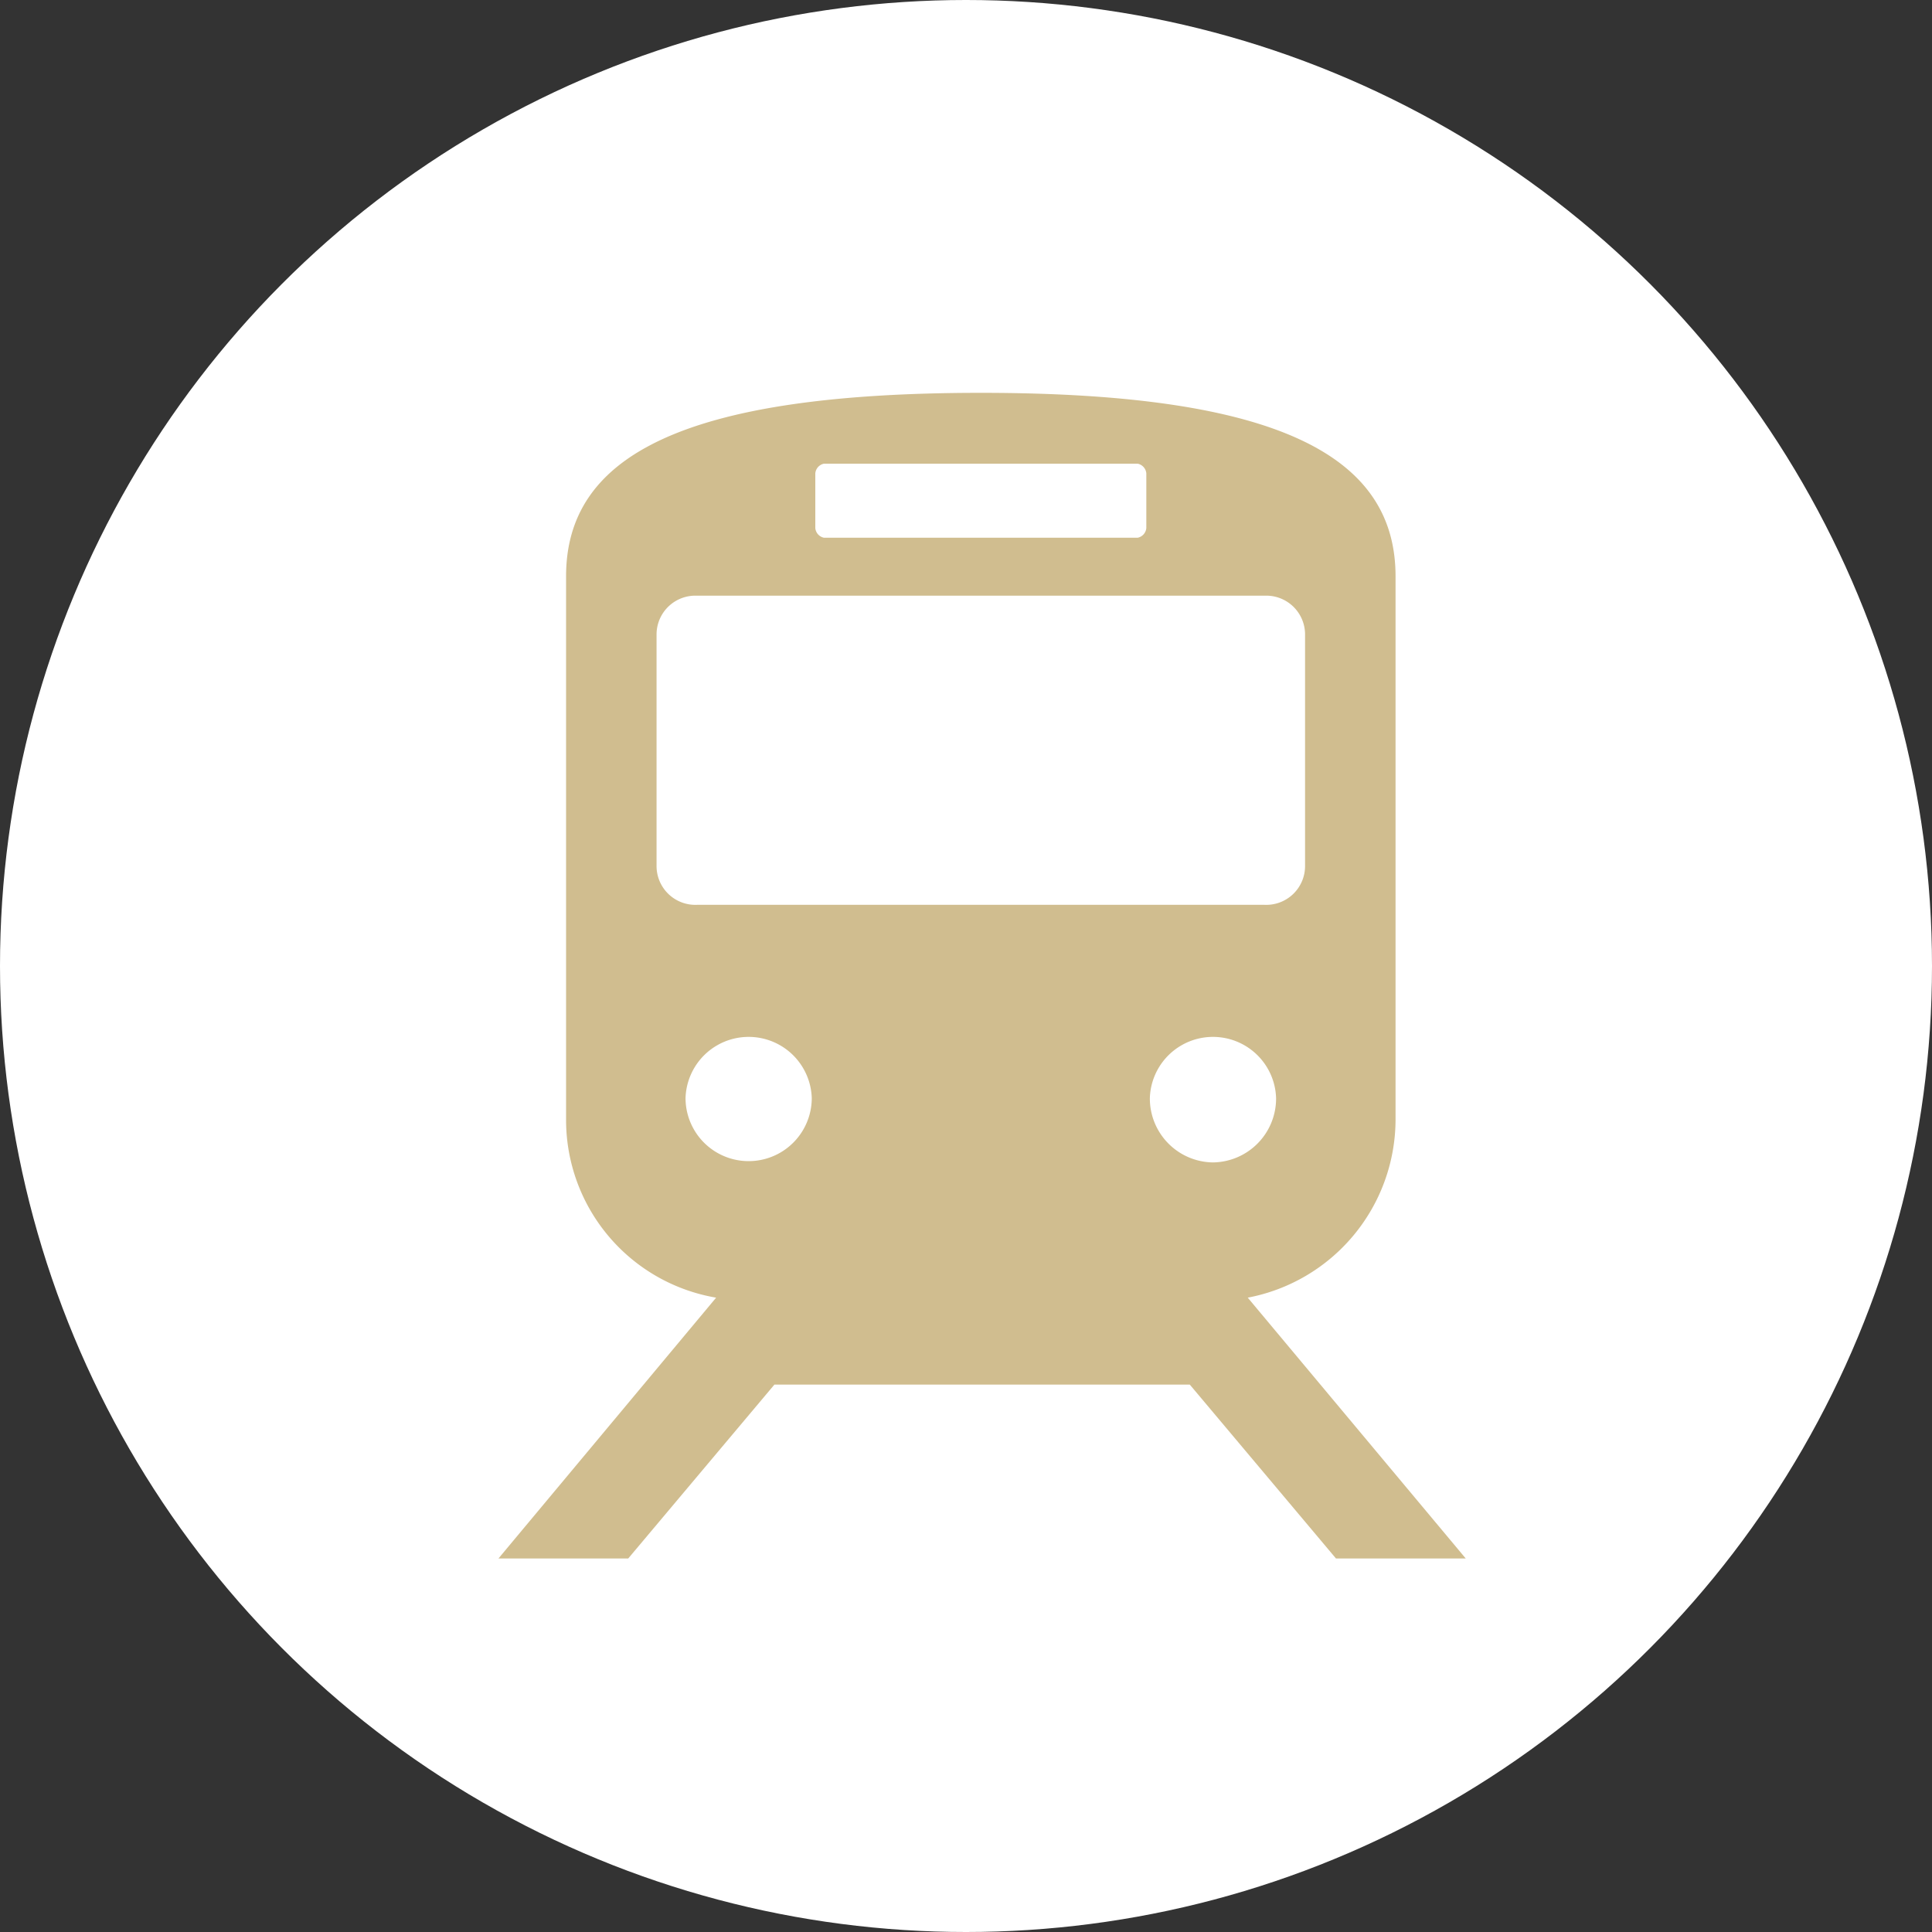
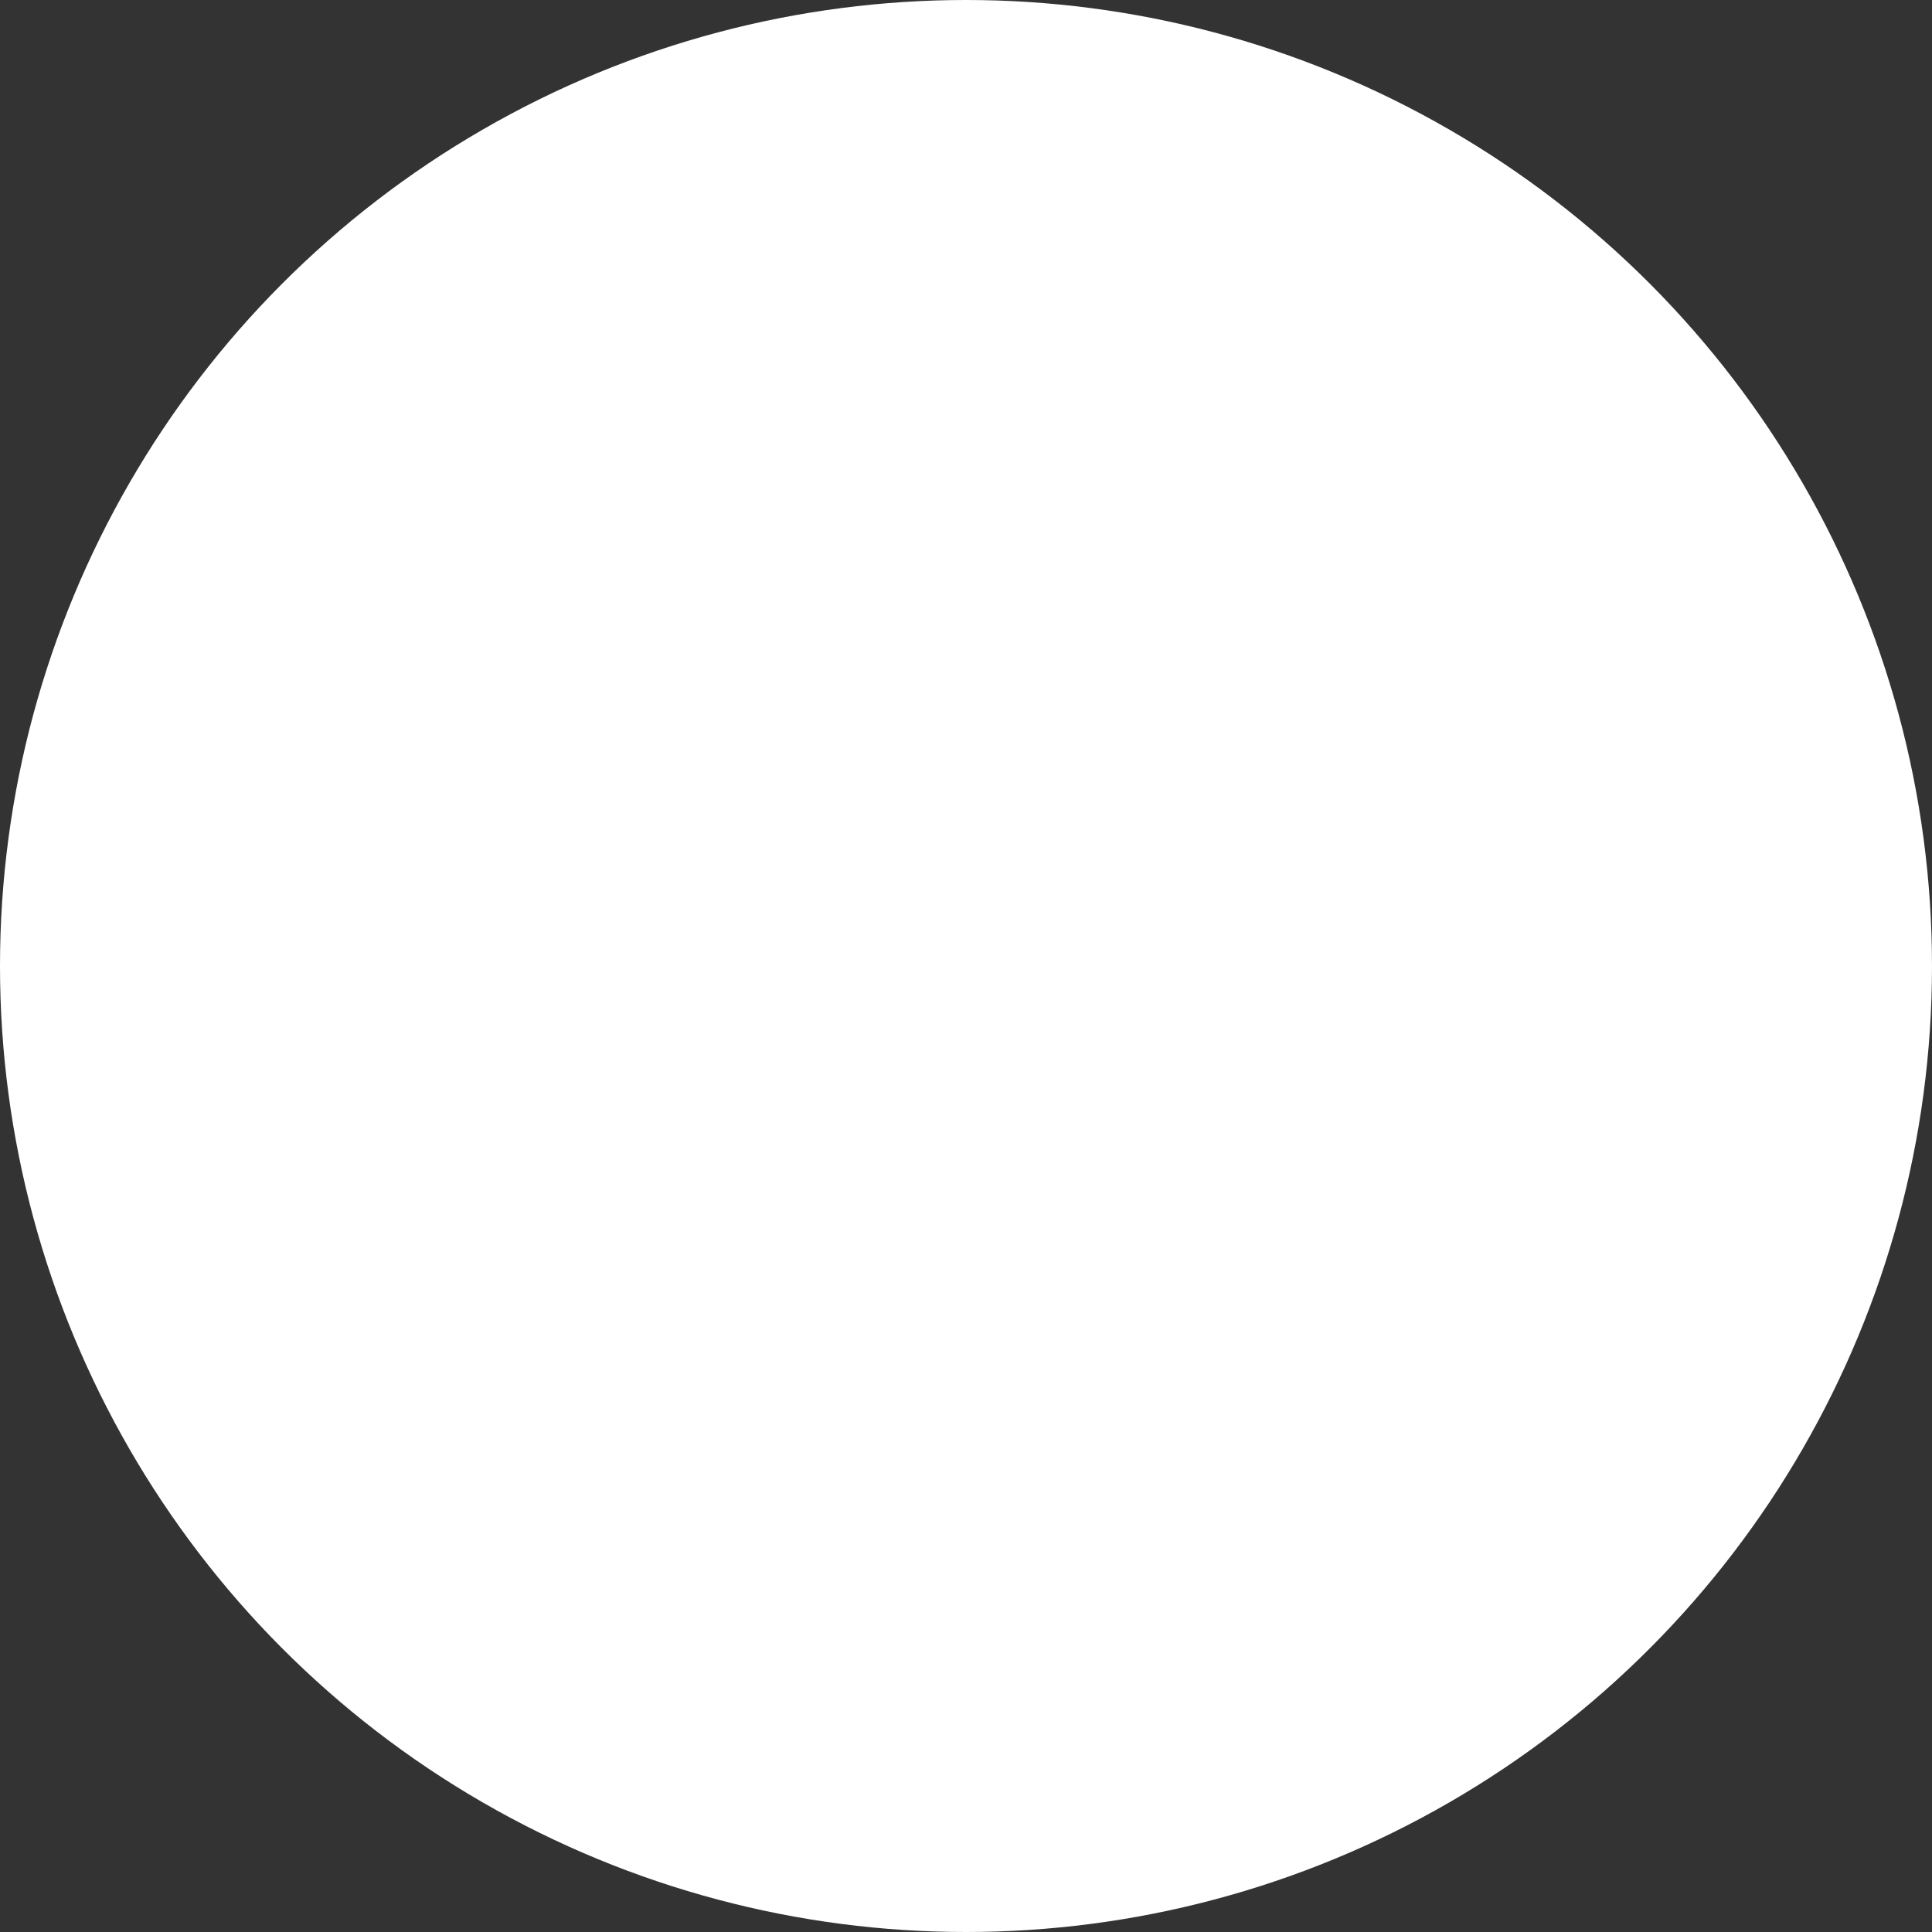
<svg xmlns="http://www.w3.org/2000/svg" id="icn_foot02.svg" width="60" height="60" viewBox="0 0 60 60">
  <rect x="0" y="0" width="60" height="60" fill="#333333" stroke="none" />
  <defs>
    <style>
      .cls-1 {
        fill: #fff;
      }

      .cls-2 {
        fill: #d0bd8f;
        fill-rule: evenodd;
      }
    </style>
  </defs>
  <circle id="楕円形_822" data-name="楕円形 822" class="cls-1" cx="30" cy="30" r="30" />
-   <path id="シェイプ_822" data-name="シェイプ 822" class="cls-2" d="M1332.49,41289.4h4.03l-6.77-8.1a5.642,5.642,0,0,0,4.59-5.5v-16.9c0-3.7-3.55-5.7-12.88-5.7s-12.88,2-12.88,5.7v16.9a5.6,5.6,0,0,0,4.66,5.5l-6.76,8.1h4.03l4.54-5.4h12.9Zm-3.82-12.3a1.985,1.985,0,0,1-1.96-2,1.961,1.961,0,0,1,3.92,0A1.985,1.985,0,0,1,1328.67,41277.1Zm-12.35-21.4a0.337,0.337,0,0,1,.27-0.3h9.74a0.337,0.337,0,0,1,.27.3v1.7a0.337,0.337,0,0,1-.27.3h-9.74a0.337,0.337,0,0,1-.27-0.3v-1.7Zm-4.93,12.2v-7.2a1.205,1.205,0,0,1,1.26-1.2h17.62a1.205,1.205,0,0,1,1.26,1.2v7.2a1.205,1.205,0,0,1-1.26,1.2h-17.62A1.205,1.205,0,0,1,1311.39,41267.9Zm0.9,7.2a1.961,1.961,0,0,1,3.92,0A1.96,1.96,0,1,1,1312.29,41275.1Z" transform="translate(-1291 -41241)" />
</svg>